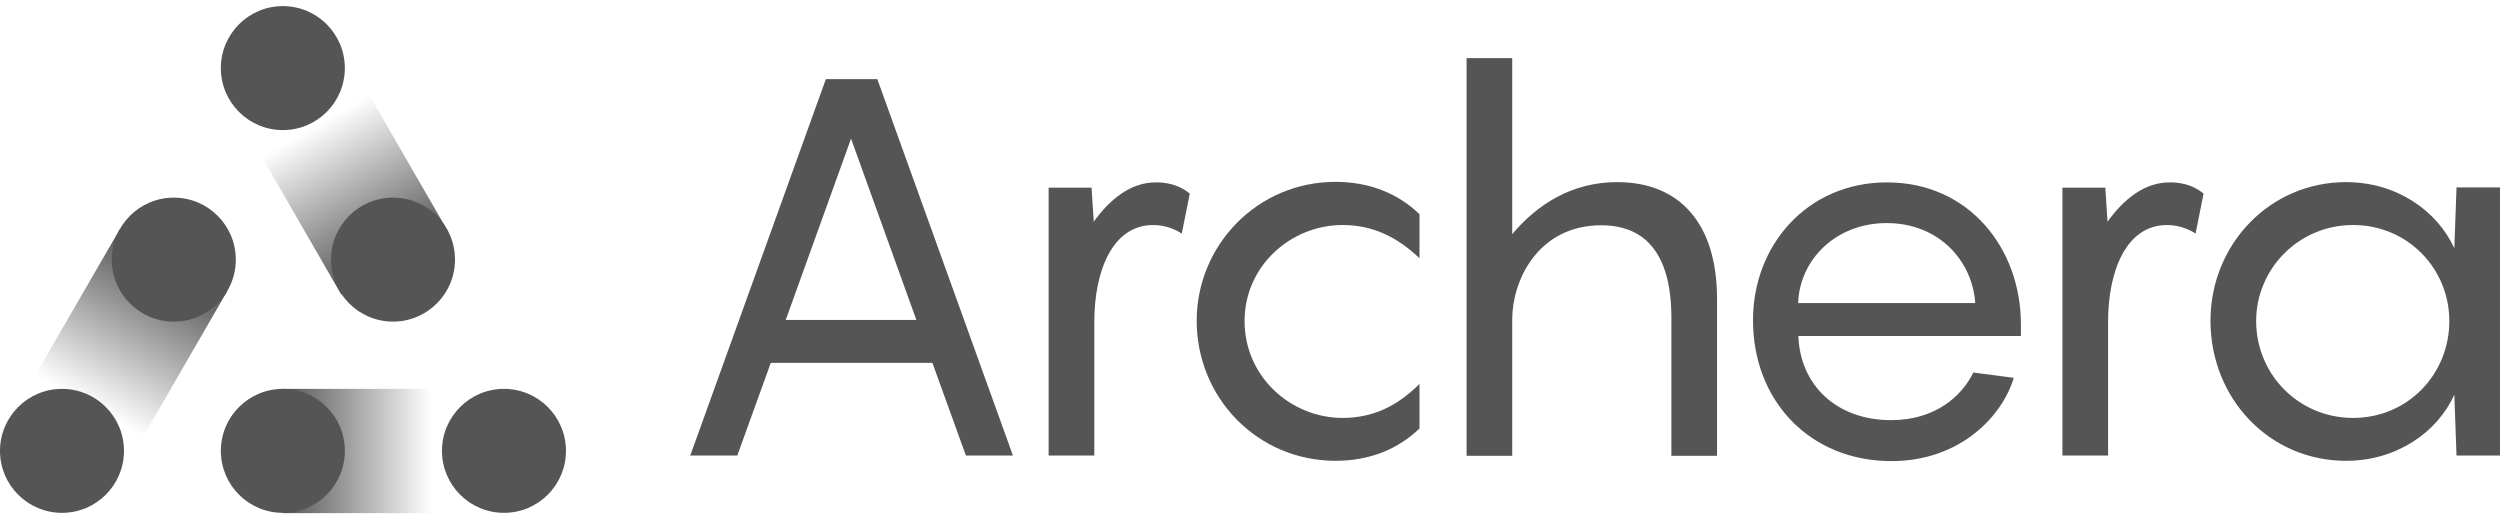
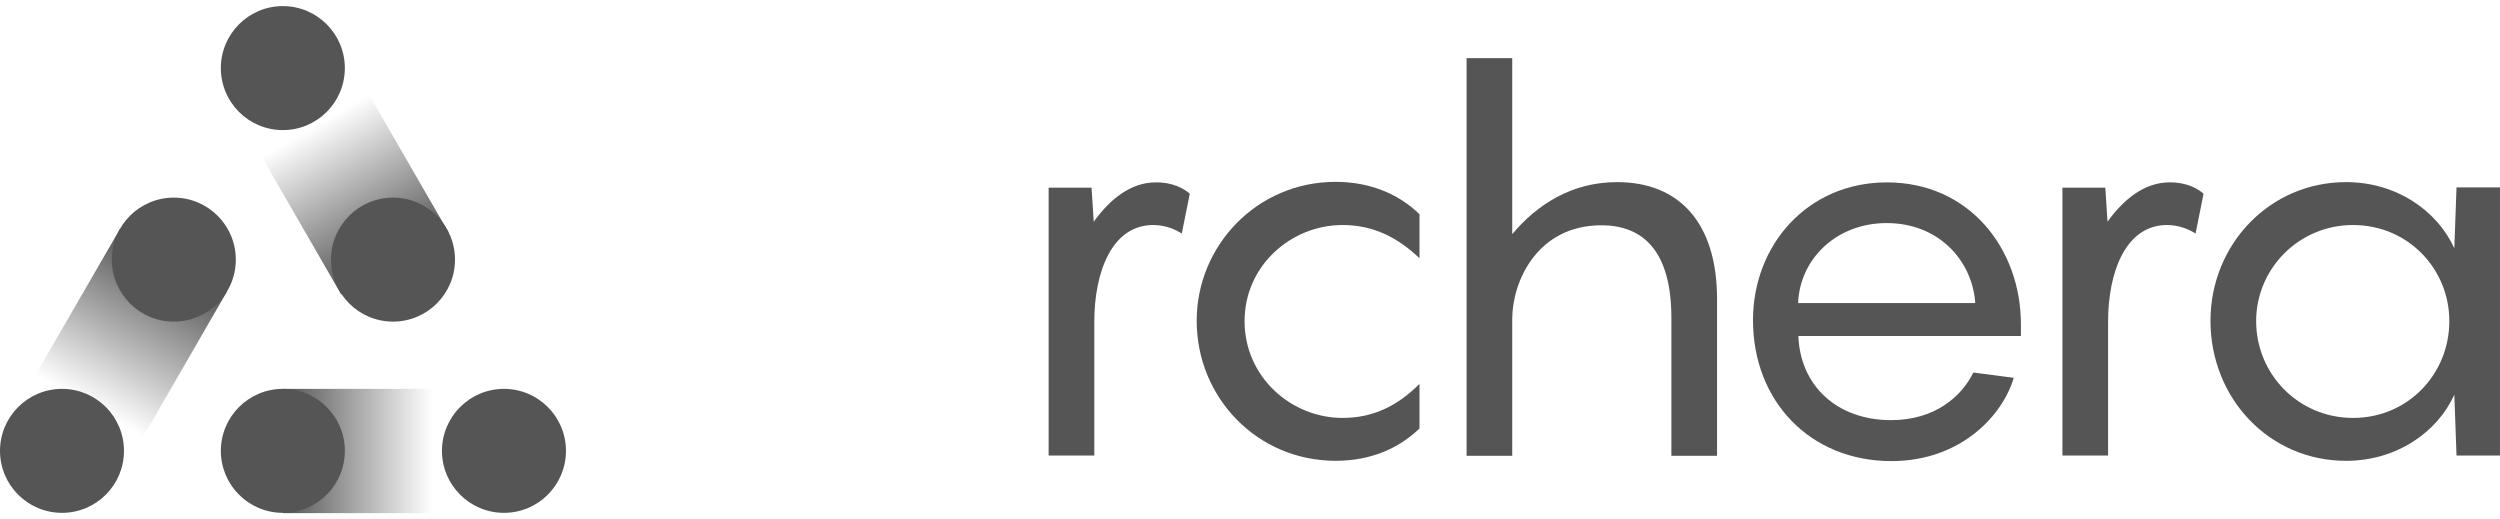
<svg xmlns="http://www.w3.org/2000/svg" width="130" height="27" viewBox="0 0 130 27" fill="none">
  <path d="M26.192 20.221H14.707V26.683H26.192V20.221Z" fill="url(#paint0_linear_9102_23944)" />
  <path d="M17.586 2.145L23.328 12.09L17.744 15.313L12.002 5.369L17.586 2.145Z" fill="url(#paint1_linear_9102_23944)" />
  <path d="M0.475 21.862L6.231 11.917L11.815 15.141L6.073 25.085L0.475 21.862Z" fill="url(#paint2_linear_9102_23944)" />
  <path d="M3.224 26.668C5.004 26.668 6.447 25.225 6.447 23.445C6.447 21.664 5.004 20.221 3.224 20.221C1.443 20.221 0 21.664 0 23.445C0 25.225 1.443 26.668 3.224 26.668Z" fill="#555555" />
  <path d="M9.038 16.724C10.819 16.724 12.262 15.28 12.262 13.5C12.262 11.72 10.819 10.276 9.038 10.276C7.258 10.276 5.814 11.72 5.814 13.5C5.814 15.28 7.258 16.724 9.038 16.724Z" fill="#555555" />
  <path d="M26.206 26.668C27.987 26.668 29.43 25.225 29.43 23.445C29.43 21.664 27.987 20.221 26.206 20.221C24.426 20.221 22.982 21.664 22.982 23.445C22.982 25.225 24.426 26.668 26.206 26.668Z" fill="#555555" />
  <path d="M14.708 26.668C16.488 26.668 17.932 25.225 17.932 23.445C17.932 21.664 16.488 20.221 14.708 20.221C12.928 20.221 11.484 21.664 11.484 23.445C11.484 25.225 12.928 26.668 14.708 26.668Z" fill="#555555" />
  <path d="M20.437 16.724C22.217 16.724 23.66 15.28 23.66 13.5C23.66 11.72 22.217 10.276 20.437 10.276C18.656 10.276 17.213 11.72 17.213 13.5C17.213 15.28 18.656 16.724 20.437 16.724Z" fill="#555555" />
  <path d="M14.708 6.765C16.488 6.765 17.932 5.322 17.932 3.541C17.932 1.761 16.488 0.317 14.708 0.317C12.928 0.317 11.484 1.761 11.484 3.541C11.484 5.322 12.928 6.765 14.708 6.765Z" fill="#555555" />
-   <path d="M48.485 18.868H40.081L38.339 23.689H35.893L42.944 4.116H45.621L52.673 23.689H50.227L48.485 18.868ZM47.651 16.637L44.254 7.21L40.858 16.637H47.651Z" fill="#555555" />
  <path d="M61.869 10.074L61.452 12.147C61.178 11.96 60.631 11.701 59.969 11.701C57.825 11.701 56.904 14.133 56.904 16.738V23.689H54.529V9.758H56.76L56.875 11.528C57.724 10.348 58.804 9.484 60.099 9.484C60.962 9.47 61.567 9.801 61.869 10.074Z" fill="#555555" />
  <path d="M69.813 11.701C67.136 11.701 64.718 13.816 64.718 16.695C64.718 19.616 67.15 21.732 69.813 21.732C71.382 21.732 72.648 21.127 73.814 19.962V22.279C72.734 23.329 71.252 23.962 69.453 23.962C65.38 23.962 62.228 20.681 62.228 16.68C62.228 12.766 65.366 9.456 69.453 9.456C71.238 9.456 72.734 10.089 73.814 11.139V13.428C72.648 12.319 71.382 11.701 69.813 11.701Z" fill="#555555" />
  <path d="M89.286 15.543V23.703H86.912V16.536C86.912 13.039 85.429 11.715 83.27 11.715C79.96 11.715 78.636 14.608 78.636 16.594V23.703H76.262V3.022H78.636V12.176C79.903 10.665 81.702 9.47 84.091 9.47C87.329 9.47 89.286 11.6 89.286 15.543Z" fill="#555555" />
  <path d="M105.088 17.472H93.516C93.603 20.005 95.474 21.847 98.338 21.847C100.626 21.847 102.008 20.609 102.613 19.372L104.714 19.645C104.167 21.545 102.008 23.977 98.352 23.977C94.135 23.977 91.156 20.868 91.156 16.651C91.156 12.737 93.991 9.484 98.122 9.484C102.397 9.484 105.088 12.924 105.088 16.867V17.472ZM93.502 15.759H102.713C102.569 13.586 100.842 11.6 98.108 11.6C95.488 11.6 93.588 13.471 93.502 15.759Z" fill="#555555" />
-   <path d="M114.585 10.074L114.168 12.147C113.895 11.96 113.348 11.701 112.686 11.701C110.541 11.701 109.62 14.133 109.62 16.738V23.689H107.246V9.758H109.476L109.592 11.528C110.441 10.348 111.52 9.484 112.815 9.484C113.679 9.47 114.283 9.801 114.585 10.074Z" fill="#555555" />
+   <path d="M114.585 10.074L114.168 12.147C113.895 11.96 113.348 11.701 112.686 11.701C110.541 11.701 109.62 14.133 109.62 16.738V23.689H107.246V9.758H109.476L109.592 11.528C110.441 10.348 111.52 9.484 112.815 9.484C113.679 9.47 114.283 9.801 114.585 10.074" fill="#555555" />
  <path d="M121.997 9.47C124.616 9.47 126.732 10.953 127.624 12.91L127.739 9.744H129.999V23.689H127.739L127.624 20.523C126.746 22.48 124.616 23.963 121.997 23.963C117.996 23.963 114.945 20.71 114.945 16.68C114.945 12.723 118.011 9.47 121.997 9.47ZM122.357 21.732C125.221 21.732 127.365 19.444 127.365 16.695C127.365 13.989 125.221 11.701 122.357 11.701C119.522 11.701 117.32 13.989 117.32 16.695C117.32 19.458 119.522 21.732 122.357 21.732Z" fill="#555555" />
  <defs>
    <linearGradient id="paint0_linear_9102_23944" x1="14.763" y1="23.451" x2="24.774" y2="23.451" gradientUnits="userSpaceOnUse">
      <stop offset="0.001" stop-color="#555555" />
      <stop offset="0.769" stop-color="#555555" stop-opacity="0" />
    </linearGradient>
    <linearGradient id="paint1_linear_9102_23944" x1="20.49" y1="13.647" x2="15.484" y2="4.978" gradientUnits="userSpaceOnUse">
      <stop stop-color="#555555" />
      <stop offset="0.82" stop-color="#555555" stop-opacity="0" />
    </linearGradient>
    <linearGradient id="paint2_linear_9102_23944" x1="8.996" y1="13.594" x2="3.99" y2="22.263" gradientUnits="userSpaceOnUse">
      <stop stop-color="#555555" />
      <stop offset="0.867" stop-color="#555555" stop-opacity="0" />
    </linearGradient>
  </defs>
</svg>